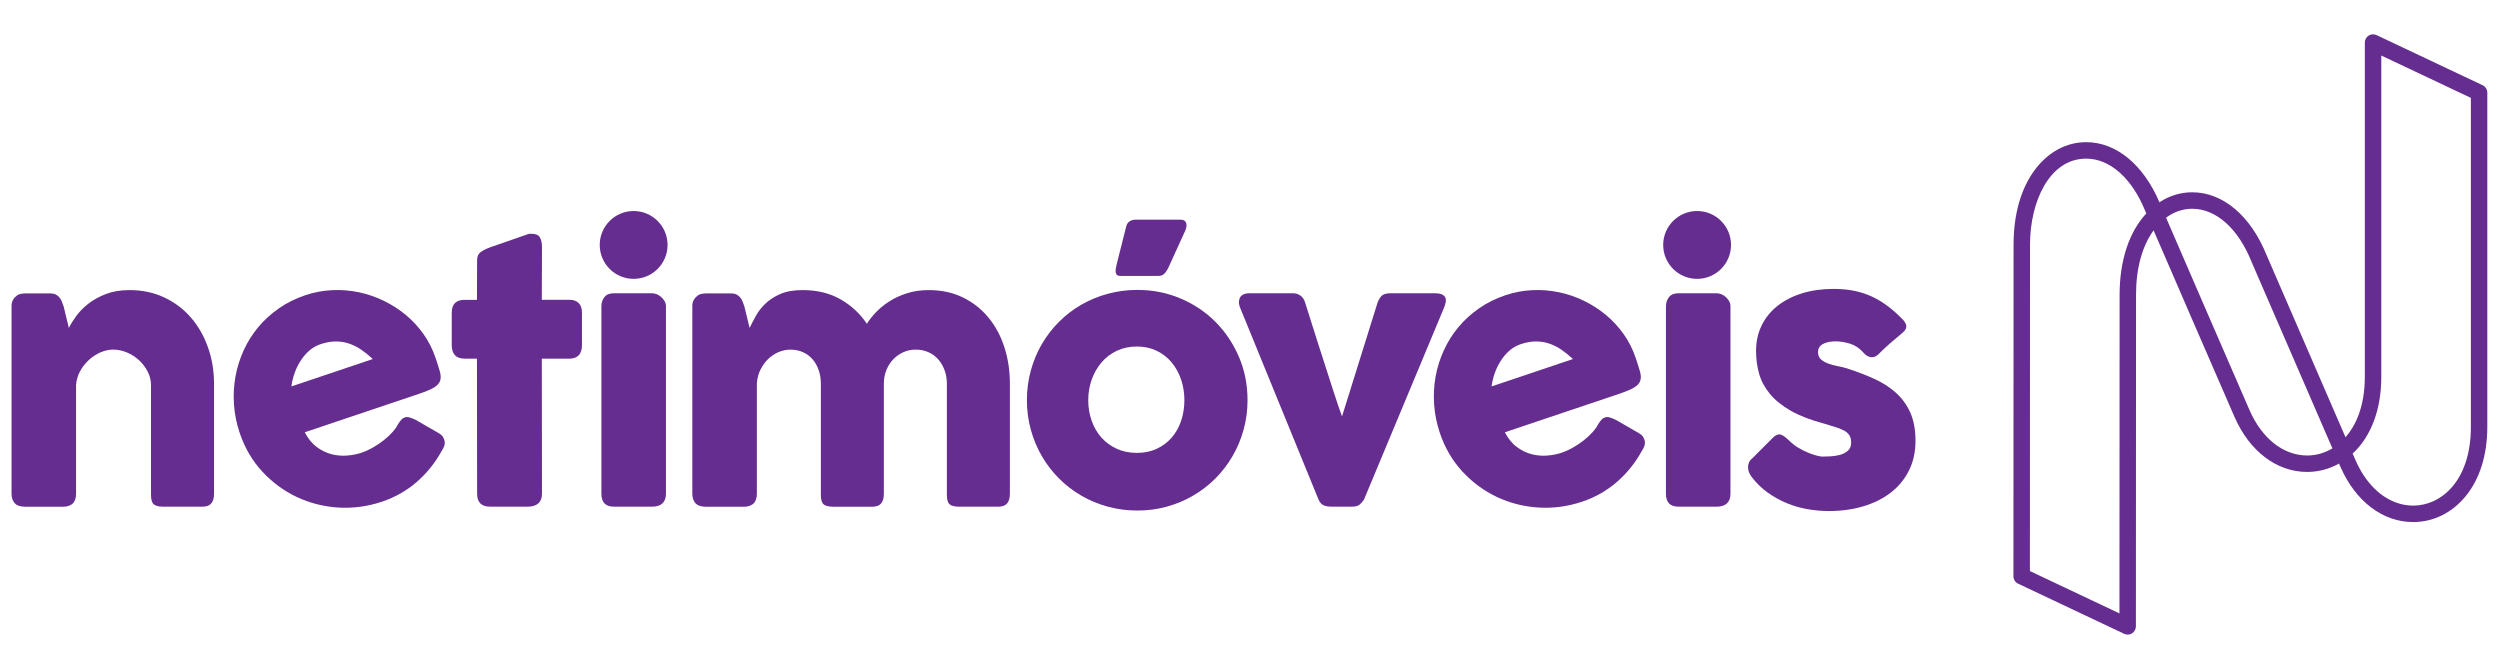
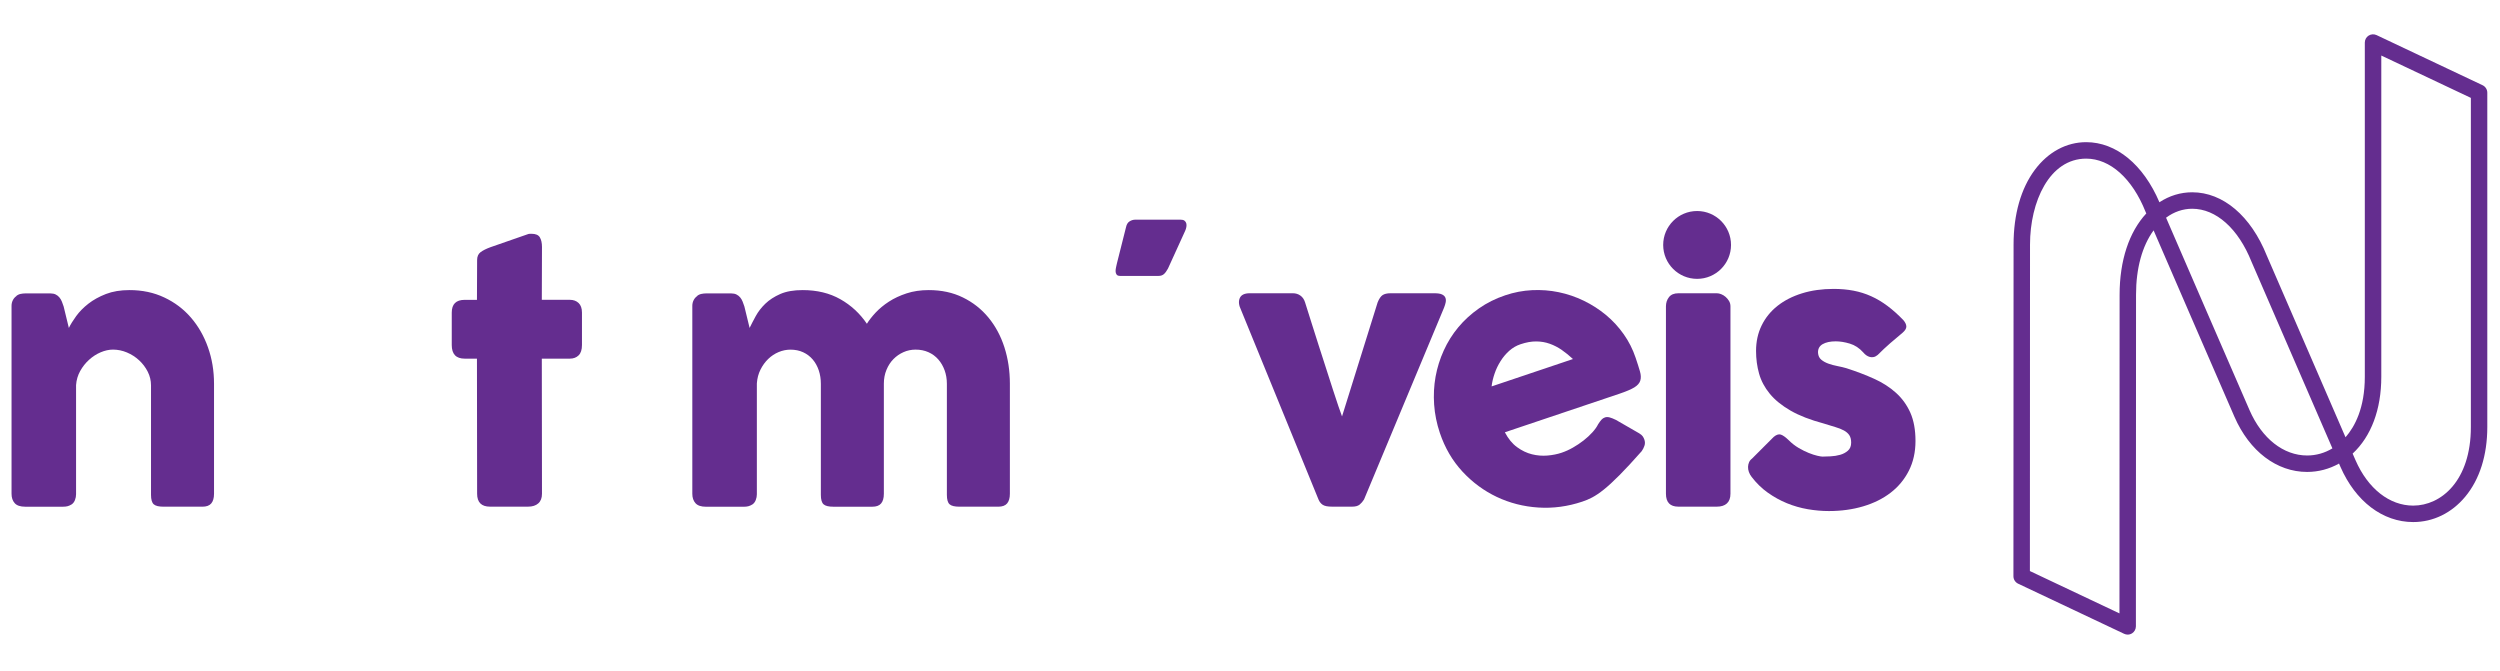
<svg xmlns="http://www.w3.org/2000/svg" version="1.2" baseProfile="tiny-ps" viewBox="0 0 1640 440" width="1640" height="440">
  <title>logo-laranja</title>
  <style>
		tspan { white-space:pre }
		.shp0 { fill: #642d8f } 
	</style>
  <g id="Layer">
    <path id="Layer" fill-rule="evenodd" class="shp0" d="M1395.76 416.3C1394.97 416.3 1394.19 416.12 1393.45 415.78L1323.9 382.9C1322.01 382 1320.81 380.1 1320.81 378.02C1320.81 378.02 1320.9 214.44 1320.9 160.45C1320.9 140.59 1325.73 123.63 1334.87 111.39C1343.6 99.71 1355.56 93.26 1368.54 93.26C1388.21 93.26 1406.05 107.95 1416.58 132.68C1423.13 128.38 1430.45 126.14 1438.09 126.14C1458.31 126.14 1476.58 141.65 1486.99 167.62C1488.16 170.32 1520.47 245 1538.66 286.85C1544.73 279.91 1551.32 267.68 1551.32 247.22L1551.32 27.91C1551.32 26.06 1552.27 24.34 1553.83 23.35C1555.4 22.36 1557.35 22.24 1559.03 23.03L1628.58 55.91C1630.46 56.81 1631.67 58.71 1631.67 60.79L1631.67 280.1C1631.67 298.69 1626.64 314.53 1617.13 325.92C1608.22 336.59 1596.12 342.47 1583.05 342.47C1563.07 342.47 1545.23 328.93 1535.33 306.24L1534.4 304.09C1527.97 307.7 1520.85 309.58 1513.5 309.59L1513.49 309.59C1493.52 309.59 1475.68 296.05 1465.78 273.37C1453.48 245.18 1425.24 179.98 1412.76 151.12C1405.29 161.32 1401.24 175.97 1401.24 193.32C1401.24 247.32 1401.15 410.89 1401.15 410.89C1401.14 412.74 1400.2 414.46 1398.64 415.45C1397.77 416.01 1396.77 416.3 1395.76 416.3ZM1543.33 297.56L1545.24 301.94C1553.37 320.56 1567.51 331.68 1583.06 331.68C1601.28 331.68 1620.89 315.54 1620.89 280.1L1620.89 64.21L1562.13 36.43L1562.13 247.22C1562.13 268.57 1555.49 286.26 1543.33 297.56ZM1331.61 374.61L1390.37 402.39C1390.39 368.12 1390.46 239.93 1390.46 193.34C1390.46 170.98 1396.64 152.23 1407.96 140.03L1407.5 138.97C1407.48 138.93 1407.46 138.88 1407.44 138.83C1398.74 117.06 1384.2 104.06 1368.54 104.06C1344.35 104.06 1331.69 132.43 1331.69 160.45C1331.7 209.83 1331.62 350.84 1331.61 374.61ZM1420.94 142.81C1432.32 169.1 1462.78 239.48 1475.69 269.05C1483.82 287.68 1497.95 298.8 1513.5 298.8L1513.51 298.8C1519.34 298.8 1524.99 297.2 1530.06 294.14C1511.92 252.43 1477.41 172.67 1477.05 171.84C1477.03 171.79 1477.01 171.75 1476.99 171.7C1468.29 149.93 1453.74 136.94 1438.09 136.94C1432.01 136.94 1426.14 138.95 1420.94 142.81Z" />
    <path id="Layer" class="shp0" d="M10.44 194.35C11.4 193.55 12.41 193.03 13.48 192.82C14.55 192.59 15.55 192.48 16.51 192.48L33.15 192.48C34.47 192.48 35.61 192.72 36.57 193.2C37.52 193.68 38.33 194.32 38.99 195.13C39.66 195.93 40.19 196.84 40.6 197.87C41 198.9 41.38 199.96 41.75 201.06L45.17 215.13C46.27 212.86 47.87 210.28 49.97 207.37C52.07 204.48 54.73 201.77 57.96 199.24C61.19 196.72 65.04 194.6 69.47 192.87C73.92 191.15 79.08 190.3 84.96 190.3C93.33 190.3 100.94 191.91 107.77 195.14C114.61 198.35 120.43 202.75 125.25 208.33C130.06 213.9 133.79 220.4 136.43 227.85C139.08 235.3 140.4 243.26 140.4 251.71L140.4 323.91C140.4 326.71 139.79 328.81 138.58 330.25C137.37 331.69 135.43 332.39 132.79 332.39L107.33 332.39C104.16 332.39 102 331.87 100.83 330.8C99.65 329.74 99.06 327.66 99.06 324.57L99.06 252.81C99.06 249.66 98.35 246.67 96.91 243.83C95.48 241 93.59 238.5 91.24 236.34C88.89 234.17 86.23 232.46 83.25 231.21C80.27 229.96 77.23 229.34 74.15 229.34C71.5 229.34 68.81 229.93 66.05 231.1C63.29 232.27 60.75 233.91 58.45 236C56.13 238.09 54.18 240.55 52.6 243.39C51.03 246.22 50.13 249.29 49.9 252.6L49.9 324.24C49.9 325.5 49.66 326.75 49.19 328C48.71 329.24 47.99 330.2 47.04 330.86C46.09 331.45 45.18 331.85 44.34 332.07C43.49 332.29 42.52 332.4 41.42 332.4L16.5 332.4C13.34 332.4 11.06 331.64 9.67 330.1C8.27 328.55 7.57 326.5 7.57 323.92L7.57 200.62C7.57 199.23 7.88 197.95 8.51 196.77C9.13 195.6 10 194.68 11.1 194.02L10.44 194.35Z" />
    <path id="Layer" class="shp0" d="M312.99 170.56C312.99 168.28 313.75 166.57 315.25 165.43C316.75 164.3 318.9 163.21 321.7 162.18L346.72 153.47C347.08 153.4 347.43 153.36 347.76 153.36L348.7 153.36C351.42 153.36 353.24 154.15 354.16 155.73C355.08 157.31 355.54 159.39 355.54 161.96L355.43 196.68L373.84 196.68C376.19 196.68 378.1 197.38 379.57 198.78C381.03 200.17 381.77 202.27 381.77 205.06L381.77 226.34C381.77 229.42 381.04 231.68 379.57 233.12C378.1 234.55 376.19 235.27 373.84 235.27L355.43 235.27L355.54 323.89C355.54 326.69 354.73 328.79 353.11 330.22C351.49 331.66 349.25 332.37 346.39 332.37L321.48 332.37C315.82 332.37 312.99 329.55 312.99 323.89L312.88 235.27L304.83 235.27C299.17 235.27 296.35 232.3 296.35 226.35L296.35 205.07C296.35 199.49 299.17 196.7 304.83 196.7L312.88 196.7L312.99 170.56Z" />
-     <path id="Layer" class="shp0" d="M394.51 200.98C394.51 198.63 395.18 196.61 396.49 194.92C397.81 193.23 399.88 192.38 402.67 192.38L427.92 192.38C428.8 192.38 429.76 192.58 430.78 192.99C431.81 193.39 432.77 193.98 433.65 194.75C434.53 195.52 435.29 196.42 435.92 197.46C436.54 198.49 436.86 199.66 436.86 200.98L436.86 323.89C436.86 326.69 436.09 328.79 434.54 330.22C433 331.66 430.79 332.37 427.93 332.37L402.68 332.37C397.24 332.37 394.52 329.55 394.52 323.89L394.52 200.98L394.51 200.98Z" />
    <path id="Layer" class="shp0" d="M457.03 194.35C457.98 193.55 458.99 193.03 460.07 192.82C461.14 192.59 462.14 192.48 463.1 192.48L479.74 192.48C481.06 192.48 482.2 192.72 483.15 193.2C484.1 193.68 484.91 194.32 485.58 195.13C486.24 195.93 486.77 196.84 487.17 197.87C487.58 198.9 487.96 199.96 488.32 201.06L491.74 215.13C492.84 212.86 494.18 210.28 495.76 207.37C497.34 204.48 499.43 201.77 502.04 199.24C504.65 196.72 507.92 194.6 511.85 192.87C515.78 191.15 520.68 190.3 526.57 190.3C535.98 190.3 544.2 192.29 551.26 196.28C558.33 200.28 564.12 205.65 568.68 212.39C570.07 210.12 571.99 207.68 574.41 205.07C576.84 202.48 579.74 200.08 583.12 197.88C586.5 195.68 590.38 193.87 594.74 192.44C599.11 191.01 603.95 190.3 609.24 190.3C617.62 190.3 625.1 191.91 631.67 195.14C638.25 198.35 643.83 202.75 648.43 208.33C653.01 213.9 656.51 220.4 658.9 227.85C661.29 235.3 662.48 243.26 662.48 251.71L662.48 323.91C662.48 326.71 661.87 328.81 660.67 330.25C659.45 331.69 657.52 332.39 654.89 332.39L629.42 332.39C626.26 332.39 624.09 331.87 622.92 330.8C621.73 329.74 621.15 327.66 621.15 324.57L621.15 251.72C621.15 248.55 620.64 245.62 619.66 242.91C618.67 240.19 617.3 237.82 615.53 235.8C613.76 233.77 611.62 232.19 609.08 231.05C606.53 229.91 603.73 229.35 600.65 229.35C597.86 229.35 595.2 229.89 592.71 231C590.21 232.1 588 233.63 586.1 235.57C584.17 237.52 582.66 239.87 581.52 242.63C580.38 245.39 579.81 248.42 579.81 251.73L579.81 323.93C579.81 326.73 579.21 328.83 578 330.27C576.79 331.71 574.86 332.41 572.21 332.41L569.9 332.41L569.03 332.41L546.76 332.41C543.59 332.41 541.43 331.89 540.25 330.82C539.07 329.76 538.48 327.68 538.48 324.59L538.48 251.74C538.48 248.57 538.01 245.64 537.1 242.93C536.18 240.21 534.86 237.84 533.14 235.82C531.42 233.79 529.32 232.21 526.85 231.07C524.38 229.93 521.62 229.37 518.53 229.37C515.89 229.37 513.3 229.9 510.77 230.96C508.22 232.03 505.95 233.54 503.94 235.48C501.92 237.43 500.23 239.77 498.87 242.49C497.51 245.2 496.72 248.22 496.5 251.52L496.5 324.26C496.5 325.52 496.26 326.77 495.78 328.02C495.3 329.26 494.58 330.22 493.63 330.88C492.68 331.47 491.78 331.87 490.93 332.09C490.09 332.31 489.11 332.42 488.01 332.42L463.1 332.42C459.94 332.42 457.66 331.66 456.26 330.12C454.87 328.57 454.16 326.52 454.16 323.94L454.16 200.62C454.16 199.23 454.47 197.95 455.1 196.77C455.72 195.6 456.58 194.68 457.69 194.02L457.03 194.35Z" />
-     <path id="Layer" fill-rule="evenodd" class="shp0" d="M673.65 262.49C673.65 255.73 674.51 249.22 676.24 242.98C677.96 236.73 680.39 230.95 683.51 225.62C686.63 220.29 690.38 215.44 694.76 211.07C699.13 206.7 704 202.97 709.36 199.88C714.73 196.79 720.51 194.41 726.73 192.72C732.94 191.04 739.42 190.18 746.18 190.18C756.17 190.18 765.55 192.04 774.33 195.75C783.12 199.46 790.76 204.57 797.26 211.07C803.77 217.58 808.9 225.22 812.69 234C816.49 242.79 818.38 252.28 818.38 262.5C818.38 269.25 817.51 275.74 815.78 281.95C814.06 288.16 811.64 293.94 808.5 299.31C805.37 304.68 801.63 309.54 797.26 313.91C792.89 318.29 788.02 322.03 782.66 325.15C777.29 328.28 771.54 330.69 765.4 332.37C759.26 334.07 752.86 334.91 746.17 334.91C739.41 334.91 732.92 334.06 726.72 332.37C720.51 330.69 714.72 328.28 709.35 325.15C703.99 322.03 699.12 318.29 694.75 313.91C690.37 309.54 686.63 304.68 683.5 299.31C680.38 293.94 677.95 288.16 676.23 281.95C674.52 275.73 673.65 269.25 673.65 262.49ZM713.89 262.49C713.89 267.34 714.65 271.88 716.16 276.1C717.66 280.33 719.8 283.97 722.55 287.06C725.3 290.16 728.65 292.6 732.58 294.4C736.52 296.2 740.95 297.09 745.87 297.09C750.66 297.09 754.97 296.2 758.83 294.4C762.68 292.6 765.96 290.16 768.63 287.06C771.31 283.98 773.37 280.33 774.81 276.1C776.24 271.88 776.96 267.33 776.96 262.49C776.96 257.79 776.24 253.3 774.81 249.03C773.37 244.77 771.31 241.03 768.63 237.79C765.95 234.56 762.68 232 758.83 230.13C754.97 228.26 750.66 227.32 745.87 227.32C740.95 227.32 736.53 228.26 732.58 230.13C728.66 232.01 725.31 234.56 722.55 237.79C719.8 241.03 717.67 244.77 716.16 249.03C714.64 253.3 713.89 257.79 713.89 262.49Z" />
    <path id="Layer" class="shp0" d="M814.11 203.29C812.64 200.28 812.36 197.71 813.28 195.57C814.2 193.44 816.39 192.37 819.85 192.37L848.06 192.37C849.98 192.37 851.64 192.88 853.08 193.91C854.51 194.94 855.52 196.4 856.11 198.32C857.36 202.22 858.74 206.59 860.25 211.45C861.75 216.3 863.34 221.27 864.99 226.38C866.65 231.5 868.28 236.56 869.89 241.59C871.51 246.64 873 251.27 874.36 255.49C875.71 259.71 876.93 263.39 878 266.5C879.06 269.63 879.85 271.85 880.37 273.17L903.74 198.33C904.69 195.98 905.78 194.4 906.98 193.59C908.19 192.79 909.9 192.38 912.11 192.38L941.1 192.38C943.23 192.38 944.86 192.64 945.95 193.15C947.05 193.67 947.79 194.37 948.15 195.25C948.53 196.14 948.59 197.14 948.38 198.28C948.15 199.43 947.79 200.62 947.28 201.87L894.81 327.64C894 328.96 893.04 330.08 891.94 331C890.84 331.92 889.18 332.37 886.98 332.37L873.87 332.37C870.93 332.37 868.85 331.95 867.64 331.11C866.42 330.26 865.52 329.11 864.93 327.64L814.11 203.29Z" />
-     <path id="Layer" fill-rule="evenodd" class="shp0" d="M289.67 295.95C285.43 303.64 280.02 310.38 273.43 316.12C266.84 321.86 259.25 326.18 250.68 329.07C241.14 332.27 231.53 333.56 221.87 332.94C212.2 332.32 203.12 330 194.64 326C186.16 321.99 178.63 316.44 172.06 309.35C165.49 302.26 160.55 293.8 157.24 283.99C155.18 277.86 153.93 271.66 153.5 265.41C153.06 259.16 153.37 253.06 154.44 247.13C155.51 241.19 157.3 235.45 159.81 229.91C162.33 224.37 165.52 219.28 169.38 214.64C173.25 210.01 177.77 205.9 182.91 202.3C188.06 198.71 193.81 195.84 200.15 193.71C205.93 191.76 211.8 190.64 217.74 190.35C223.69 190.06 229.52 190.5 235.22 191.68C240.93 192.86 246.43 194.74 251.72 197.3C257 199.86 261.85 202.98 266.26 206.65C270.67 210.32 274.55 214.52 277.88 219.25C281.22 223.98 283.82 229.14 285.7 234.71C286.92 238.33 287.87 241.31 288.53 243.63C289.2 245.97 289.27 247.98 288.76 249.66C288.23 251.35 286.94 252.84 284.85 254.13C282.76 255.41 279.52 256.79 275.13 258.27L199.91 283.58C202.11 287.8 204.77 291.05 207.9 293.33C211.04 295.62 214.29 297.17 217.68 298.01C221.06 298.86 224.45 299.12 227.84 298.84C231.23 298.55 234.32 297.94 237.11 297C239.61 296.15 242.11 295.04 244.57 293.61C247.05 292.21 249.37 290.65 251.54 288.95C253.72 287.25 255.65 285.47 257.31 283.63C258.97 281.79 260.23 280.04 261.06 278.35C261.87 277.08 262.6 276.08 263.25 275.35C263.9 274.63 264.67 274.12 265.57 273.82C266.48 273.51 267.5 273.52 268.65 273.83C269.8 274.14 271.17 274.69 272.75 275.47L288.05 284.28C289.12 284.94 289.88 285.59 290.33 286.25C290.79 286.92 291.14 287.62 291.4 288.39C291.86 289.79 291.89 291.12 291.46 292.37C291.05 293.64 290.45 294.83 289.67 295.95ZM210.13 225.83C207.41 226.74 204.96 228.17 202.79 230.1C200.61 232.03 198.71 234.28 197.09 236.85C195.47 239.41 194.16 242.13 193.15 245.03C192.15 247.93 191.49 250.75 191.17 253.49L244.56 235.53C242.18 233.31 239.76 231.34 237.27 229.61C234.79 227.89 232.17 226.52 229.38 225.52C226.6 224.52 223.64 224 220.49 223.98C217.34 223.95 213.89 224.56 210.13 225.83Z" />
    <path id="Layer" class="shp0" d="M1092.86 200.98C1092.86 198.63 1093.52 196.61 1094.85 194.92C1096.17 193.23 1098.23 192.38 1101.02 192.38L1126.26 192.38C1127.14 192.38 1128.09 192.58 1129.12 192.99C1130.15 193.39 1131.1 193.98 1131.99 194.75C1132.88 195.52 1133.62 196.42 1134.25 197.46C1134.87 198.49 1135.18 199.66 1135.18 200.98L1135.18 323.89C1135.18 326.69 1134.41 328.79 1132.88 330.22C1131.33 331.66 1129.13 332.37 1126.26 332.37L1101.02 332.37C1095.58 332.37 1092.86 329.55 1092.86 323.89L1092.86 200.98Z" />
    <path id="Layer" class="shp0" d="M1173.46 288.83C1175.45 290.82 1177.6 292.49 1179.91 293.85C1182.23 295.2 1184.44 296.31 1186.58 297.16C1188.71 298.01 1190.58 298.61 1192.2 298.98C1193.81 299.35 1194.92 299.53 1195.51 299.53C1196.9 299.53 1198.69 299.46 1200.86 299.36C1203.03 299.25 1205.11 298.92 1207.08 298.37C1209.07 297.82 1210.77 296.92 1212.2 295.67C1213.64 294.42 1214.36 292.66 1214.36 290.38C1214.36 288.33 1213.95 286.69 1213.14 285.47C1212.33 284.27 1211.15 283.24 1209.62 282.4C1208.07 281.55 1206.18 280.8 1203.93 280.14C1201.69 279.48 1199.17 278.71 1196.38 277.83C1187.57 275.47 1180.3 272.65 1174.56 269.34C1168.83 266.03 1164.29 262.34 1160.95 258.26C1157.6 254.18 1155.27 249.79 1153.95 245.08C1152.63 240.38 1151.97 235.42 1151.97 230.21C1151.97 224.1 1153.18 218.55 1155.61 213.56C1158.03 208.57 1161.49 204.28 1165.96 200.71C1170.45 197.15 1175.82 194.39 1182.06 192.45C1188.3 190.5 1195.25 189.52 1202.89 189.52C1207.52 189.52 1211.85 189.91 1215.89 190.68C1219.93 191.45 1223.79 192.66 1227.47 194.32C1231.15 195.97 1234.73 198.11 1238.21 200.71C1241.71 203.32 1245.17 206.43 1248.63 210.03C1249.88 211.5 1250.52 212.88 1250.56 214.17C1250.59 215.45 1249.77 216.83 1248.07 218.3C1245.21 220.65 1242.47 222.96 1239.87 225.24C1237.25 227.53 1234.55 230.06 1231.77 232.84C1230.88 233.58 1230 234.04 1229.12 234.22C1228.25 234.41 1227.4 234.38 1226.59 234.16C1225.78 233.94 1225.01 233.58 1224.27 233.06C1223.54 232.55 1222.87 231.92 1222.29 231.19C1219.72 228.33 1216.78 226.39 1213.47 225.41C1210.16 224.41 1207.07 223.92 1204.21 223.92C1200.61 223.92 1197.75 224.55 1195.61 225.79C1193.48 227.05 1192.49 228.96 1192.63 231.52C1192.78 233.43 1193.49 234.93 1194.79 235.99C1196.08 237.05 1197.65 237.92 1199.52 238.58C1201.4 239.23 1203.38 239.77 1205.48 240.17C1207.57 240.57 1209.5 241.04 1211.26 241.55C1217.88 243.68 1223.94 245.99 1229.45 248.49C1234.97 250.99 1239.74 254.05 1243.78 257.7C1247.81 261.34 1250.95 265.69 1253.2 270.76C1255.44 275.83 1256.56 282.01 1256.56 289.28C1256.56 296.55 1255.11 303.05 1252.21 308.79C1249.31 314.52 1245.31 319.33 1240.24 323.23C1235.17 327.13 1229.17 330.1 1222.22 332.17C1215.28 334.22 1207.8 335.25 1199.79 335.25C1195.23 335.25 1190.6 334.84 1185.9 334.04C1181.21 333.23 1176.65 331.93 1172.24 330.13C1167.83 328.32 1163.64 326 1159.67 323.18C1155.7 320.36 1152.18 316.91 1149.09 312.87C1148.28 311.83 1147.68 310.75 1147.27 309.62C1146.86 308.48 1146.68 307.35 1146.72 306.25C1146.76 305.15 1146.98 304.15 1147.39 303.23C1147.79 302.31 1148.43 301.52 1149.32 300.85L1163.53 286.63C1165.3 285.16 1166.86 284.64 1168.22 285.09C1169.58 285.52 1171.33 286.77 1173.46 288.83Z" />
-     <path id="Layer" class="shp0" d="M437.92 160.68C437.92 172.96 427.96 182.93 415.67 182.93C403.38 182.93 393.42 172.96 393.42 160.68C393.42 148.4 403.38 138.43 415.67 138.43C427.96 138.43 437.92 148.4 437.92 160.68Z" />
    <path id="Layer" class="shp0" d="M1135.55 160.68C1135.55 172.96 1125.59 182.93 1113.3 182.93C1101.02 182.93 1091.05 172.96 1091.05 160.68C1091.05 148.4 1101.02 138.43 1113.3 138.43C1125.59 138.43 1135.55 148.4 1135.55 160.68Z" />
-     <path id="Layer" fill-rule="evenodd" class="shp0" d="M1076.97 295.95C1072.73 303.64 1067.32 310.38 1060.73 316.12C1054.13 321.86 1046.56 326.18 1037.98 329.07C1028.44 332.27 1018.83 333.56 1009.16 332.94C999.49 332.32 990.42 330 981.94 326C973.46 321.99 965.93 316.44 959.36 309.35C952.79 302.26 947.85 293.8 944.54 283.99C942.48 277.86 941.23 271.66 940.79 265.41C940.36 259.16 940.67 253.06 941.73 247.13C942.8 241.19 944.59 235.45 947.11 229.91C949.63 224.37 952.82 219.28 956.68 214.64C960.55 210.01 965.06 205.9 970.21 202.3C975.35 198.71 981.11 195.84 987.44 193.71C993.22 191.76 999.09 190.64 1005.03 190.35C1010.97 190.06 1016.81 190.5 1022.51 191.68C1028.22 192.86 1033.71 194.74 1039 197.3C1044.28 199.86 1049.12 202.98 1053.54 206.65C1057.96 210.32 1061.82 214.52 1065.16 219.25C1068.5 223.98 1071.11 229.14 1072.98 234.71C1074.2 238.33 1075.14 241.31 1075.81 243.63C1076.49 245.97 1076.56 247.98 1076.04 249.66C1075.52 251.35 1074.22 252.84 1072.13 254.13C1070.03 255.41 1066.8 256.79 1062.42 258.27L987.19 283.58C989.39 287.8 992.05 291.05 995.19 293.33C998.32 295.62 1001.58 297.17 1004.96 298.01C1008.34 298.86 1011.73 299.12 1015.13 298.84C1018.52 298.55 1021.6 297.94 1024.39 297C1026.89 296.15 1029.39 295.04 1031.86 293.61C1034.33 292.21 1036.65 290.65 1038.83 288.95C1041.01 287.25 1042.93 285.47 1044.6 283.63C1046.26 281.79 1047.52 280.04 1048.35 278.35C1049.15 277.08 1049.89 276.08 1050.54 275.35C1051.18 274.63 1051.96 274.12 1052.87 273.82C1053.78 273.51 1054.8 273.52 1055.95 273.83C1057.1 274.14 1058.47 274.69 1060.06 275.47L1075.35 284.28C1076.43 284.94 1077.18 285.59 1077.64 286.25C1078.1 286.92 1078.45 287.62 1078.71 288.39C1079.18 289.79 1079.2 291.12 1078.77 292.37C1078.36 293.64 1077.75 294.83 1076.97 295.95ZM997.43 225.83C994.72 226.74 992.27 228.17 990.09 230.1C987.92 232.03 986.02 234.28 984.4 236.85C982.78 239.41 981.46 242.13 980.47 245.03C979.47 247.93 978.81 250.75 978.49 253.49L1031.87 235.53C1029.49 233.31 1027.07 231.34 1024.58 229.61C1022.11 227.89 1019.48 226.52 1016.69 225.52C1013.91 224.52 1010.95 224 1007.8 223.98C1004.65 223.95 1001.19 224.56 997.43 225.83Z" />
+     <path id="Layer" fill-rule="evenodd" class="shp0" d="M1076.97 295.95C1054.13 321.86 1046.56 326.18 1037.98 329.07C1028.44 332.27 1018.83 333.56 1009.16 332.94C999.49 332.32 990.42 330 981.94 326C973.46 321.99 965.93 316.44 959.36 309.35C952.79 302.26 947.85 293.8 944.54 283.99C942.48 277.86 941.23 271.66 940.79 265.41C940.36 259.16 940.67 253.06 941.73 247.13C942.8 241.19 944.59 235.45 947.11 229.91C949.63 224.37 952.82 219.28 956.68 214.64C960.55 210.01 965.06 205.9 970.21 202.3C975.35 198.71 981.11 195.84 987.44 193.71C993.22 191.76 999.09 190.64 1005.03 190.35C1010.97 190.06 1016.81 190.5 1022.51 191.68C1028.22 192.86 1033.71 194.74 1039 197.3C1044.28 199.86 1049.12 202.98 1053.54 206.65C1057.96 210.32 1061.82 214.52 1065.16 219.25C1068.5 223.98 1071.11 229.14 1072.98 234.71C1074.2 238.33 1075.14 241.31 1075.81 243.63C1076.49 245.97 1076.56 247.98 1076.04 249.66C1075.52 251.35 1074.22 252.84 1072.13 254.13C1070.03 255.41 1066.8 256.79 1062.42 258.27L987.19 283.58C989.39 287.8 992.05 291.05 995.19 293.33C998.32 295.62 1001.58 297.17 1004.96 298.01C1008.34 298.86 1011.73 299.12 1015.13 298.84C1018.52 298.55 1021.6 297.94 1024.39 297C1026.89 296.15 1029.39 295.04 1031.86 293.61C1034.33 292.21 1036.65 290.65 1038.83 288.95C1041.01 287.25 1042.93 285.47 1044.6 283.63C1046.26 281.79 1047.52 280.04 1048.35 278.35C1049.15 277.08 1049.89 276.08 1050.54 275.35C1051.18 274.63 1051.96 274.12 1052.87 273.82C1053.78 273.51 1054.8 273.52 1055.95 273.83C1057.1 274.14 1058.47 274.69 1060.06 275.47L1075.35 284.28C1076.43 284.94 1077.18 285.59 1077.64 286.25C1078.1 286.92 1078.45 287.62 1078.71 288.39C1079.18 289.79 1079.2 291.12 1078.77 292.37C1078.36 293.64 1077.75 294.83 1076.97 295.95ZM997.43 225.83C994.72 226.74 992.27 228.17 990.09 230.1C987.92 232.03 986.02 234.28 984.4 236.85C982.78 239.41 981.46 242.13 980.47 245.03C979.47 247.93 978.81 250.75 978.49 253.49L1031.87 235.53C1029.49 233.31 1027.07 231.34 1024.58 229.61C1022.11 227.89 1019.48 226.52 1016.69 225.52C1013.91 224.52 1010.95 224 1007.8 223.98C1004.65 223.95 1001.19 224.56 997.43 225.83Z" />
    <path id="Layer" class="shp0" d="M738.7 148.92C739.08 147.17 739.86 145.91 741.05 145.19C742.24 144.46 743.49 144.1 744.8 144.1L774.46 144.1C775.61 144.1 776.47 144.32 777.05 144.79C777.63 145.24 778.01 145.82 778.2 146.51C778.39 147.21 778.41 147.99 778.26 148.87C778.11 149.75 777.84 150.61 777.46 151.45L766.2 176.16C765.28 177.86 764.38 179.08 763.49 179.84C762.6 180.61 761.44 181 759.99 181L734.81 181C733.66 181 732.87 180.69 732.46 180.07C732.04 179.46 731.82 178.73 731.82 177.89C731.82 177.05 731.94 176.13 732.17 175.13C732.39 174.14 732.59 173.29 732.74 172.6L738.7 148.92Z" />
  </g>
</svg>